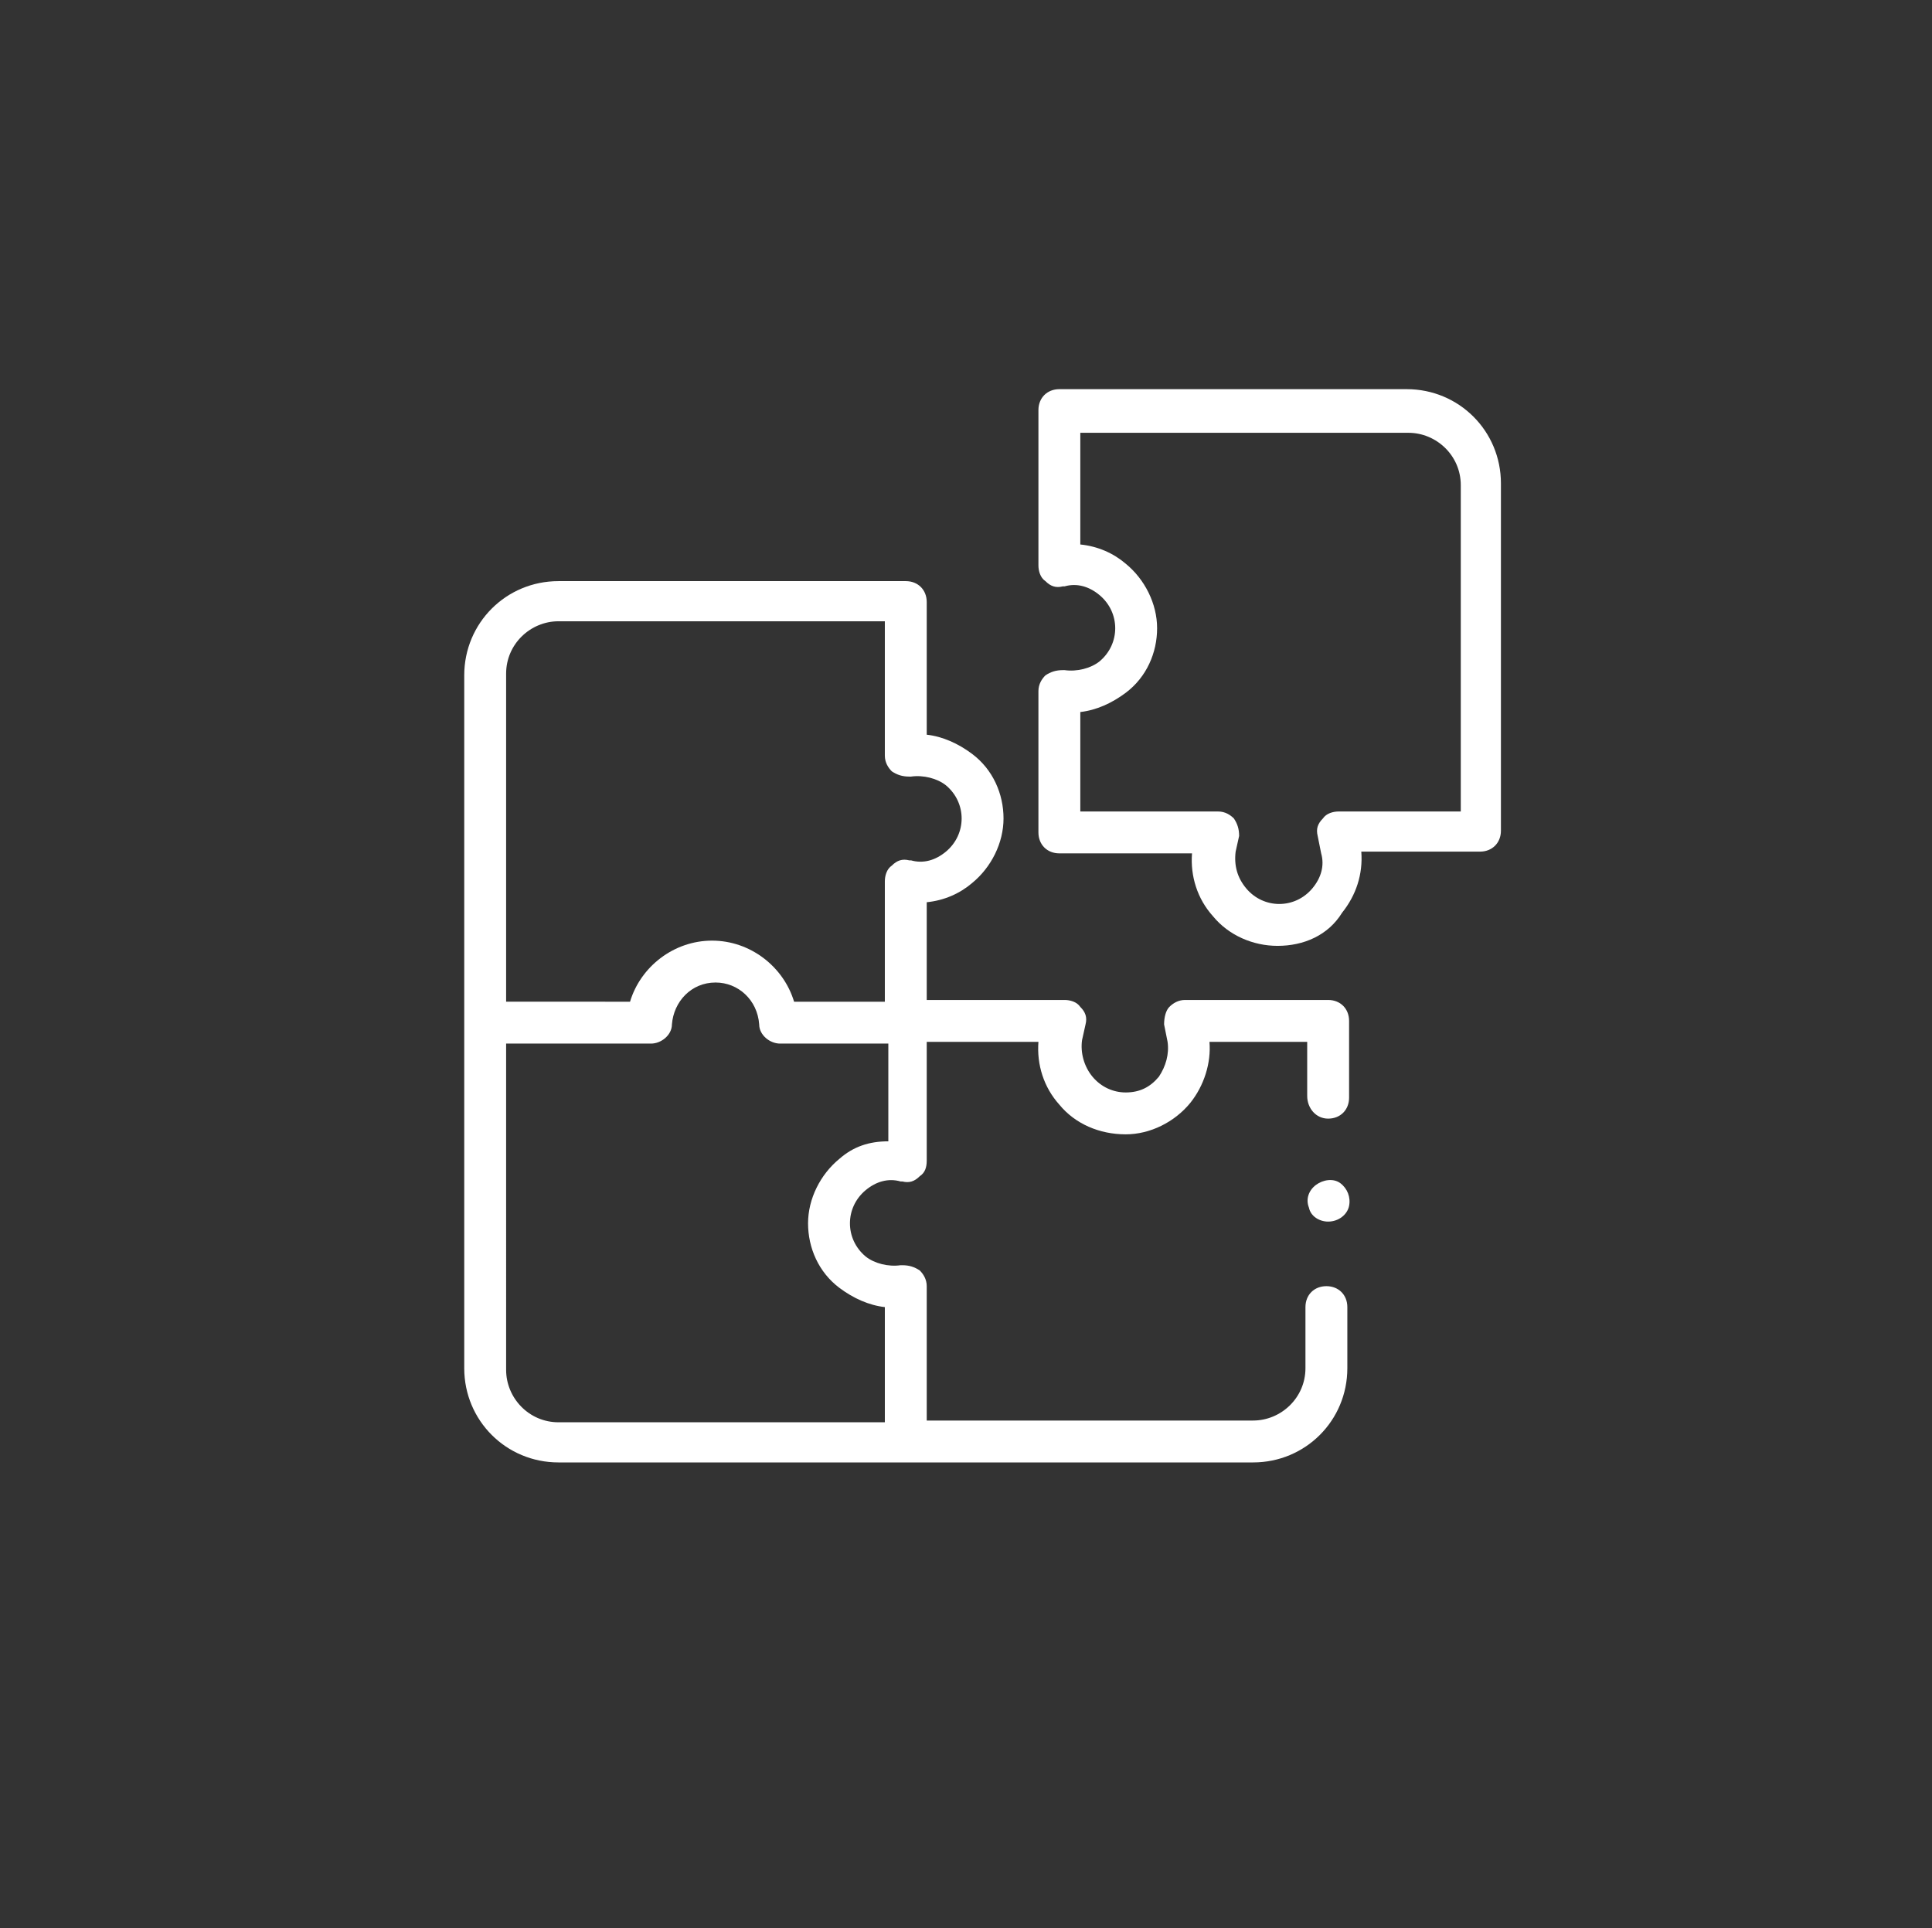
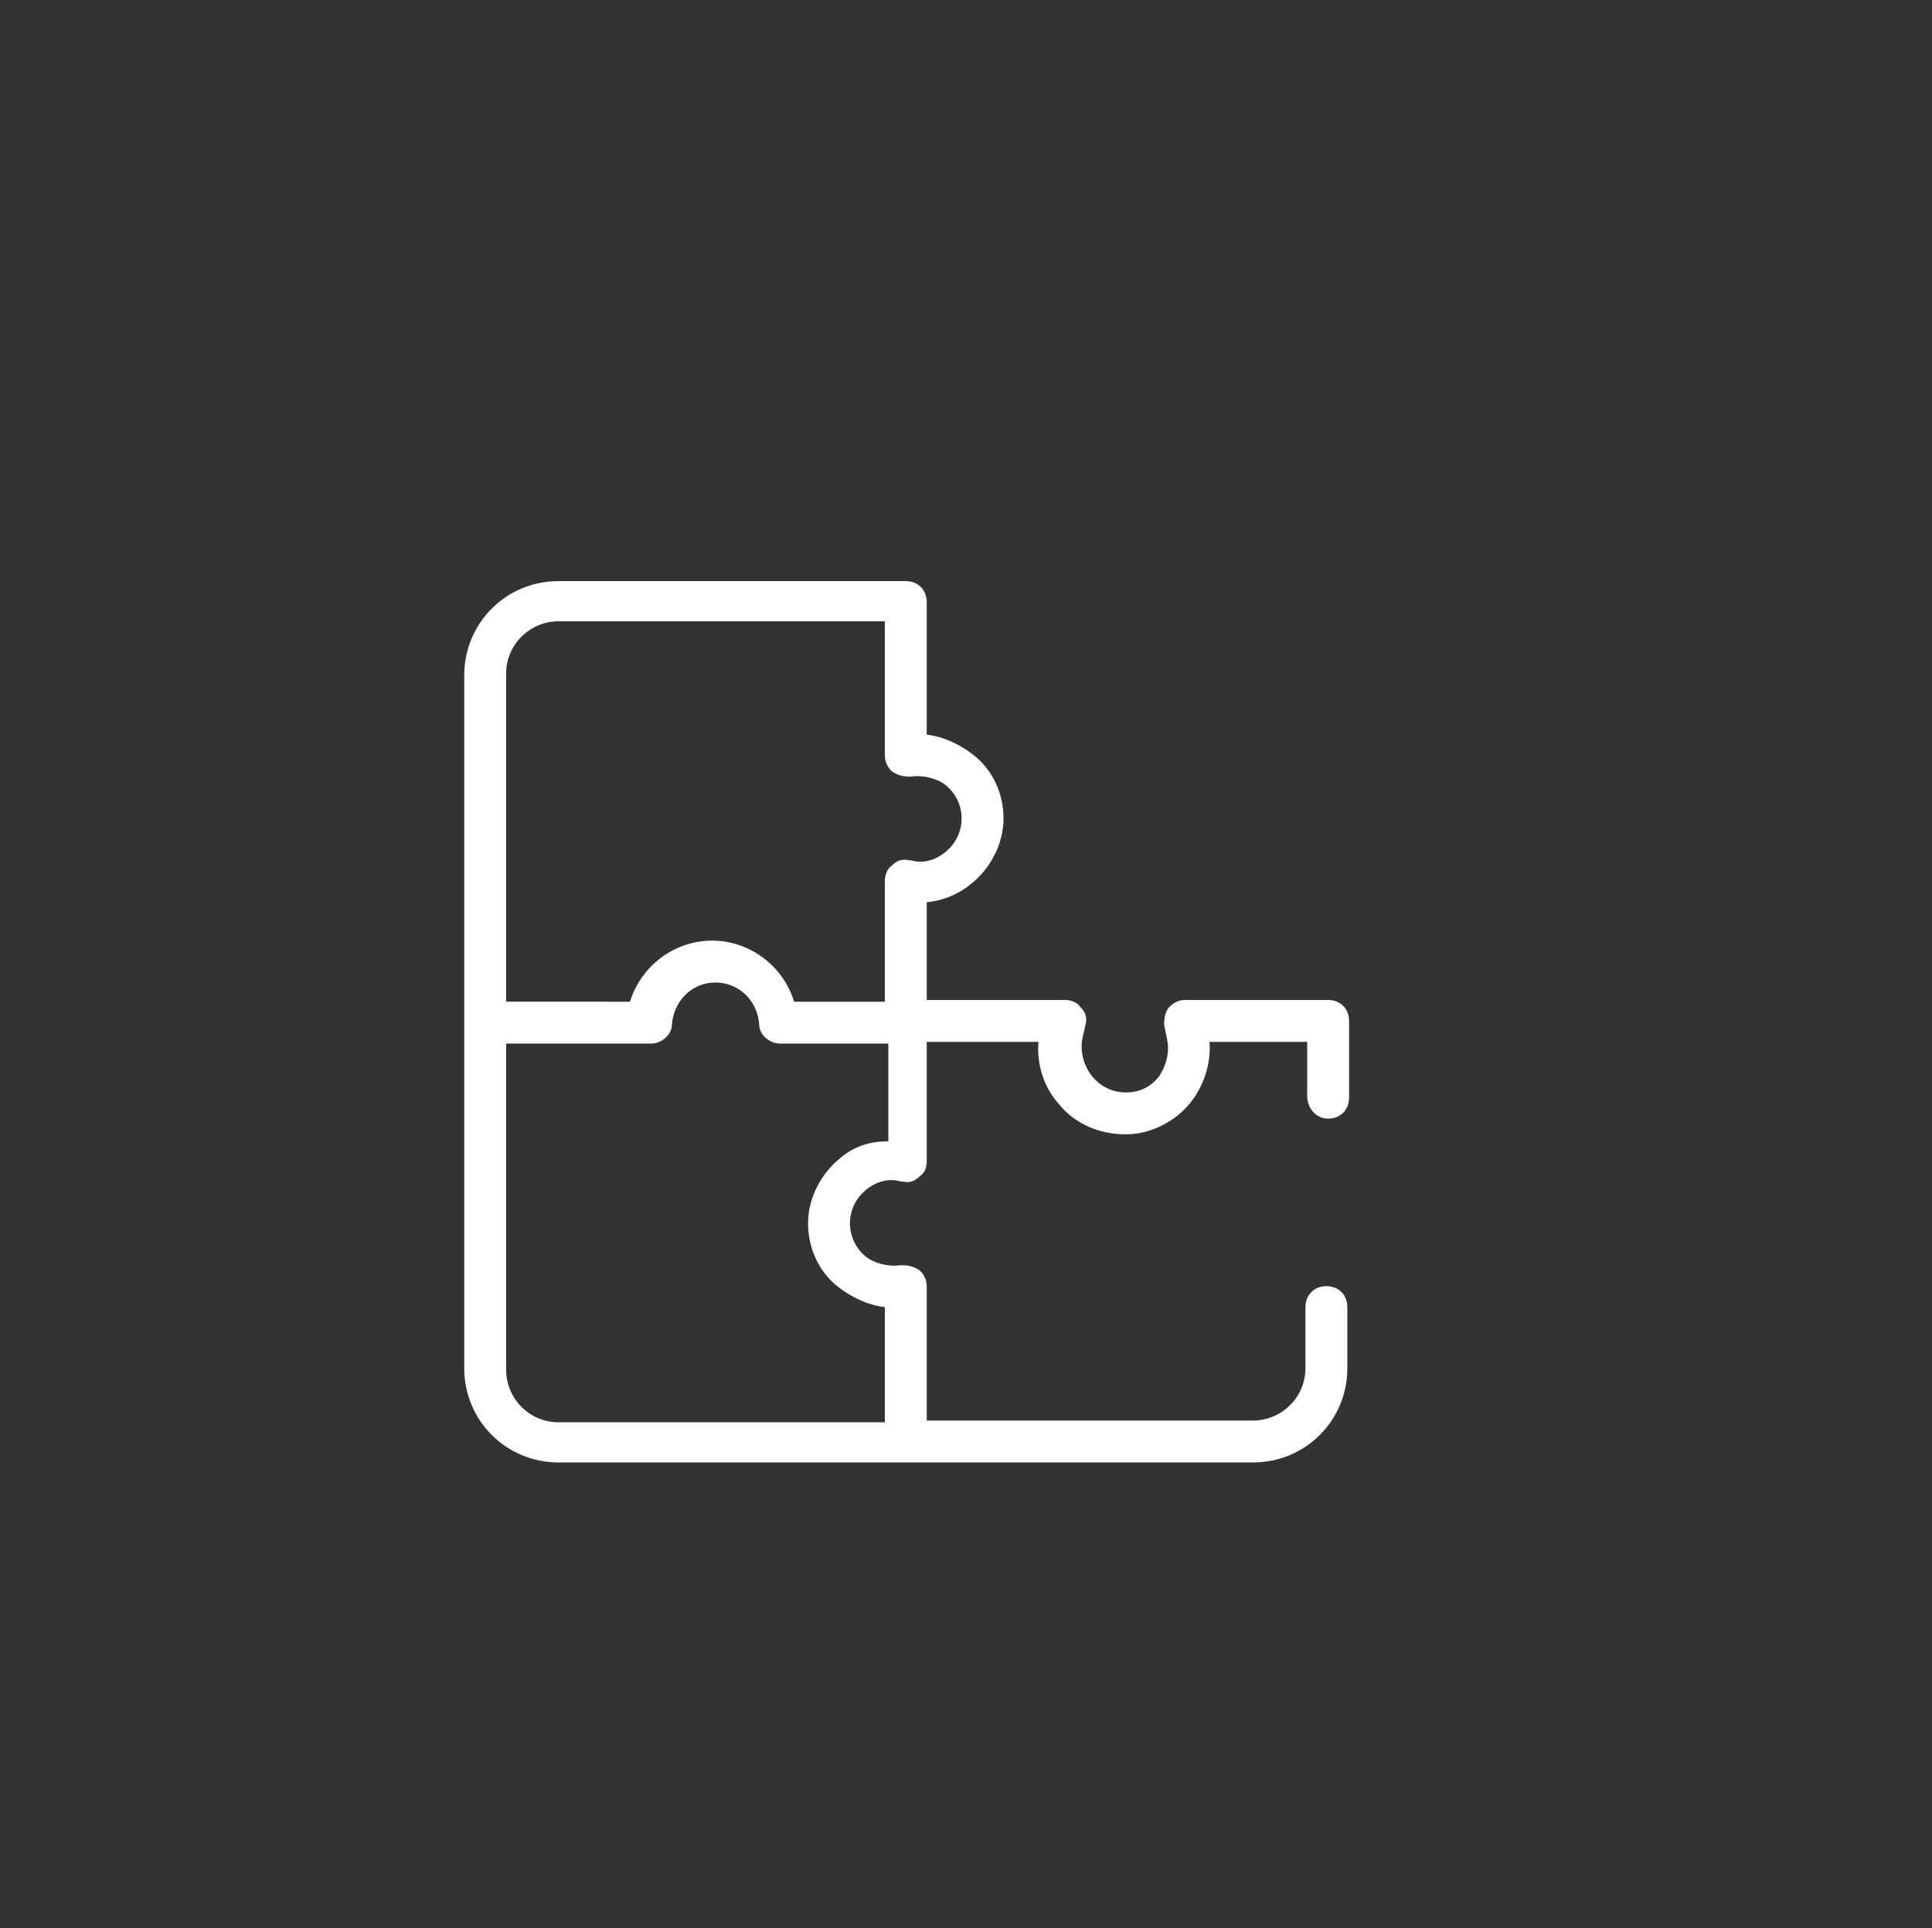
<svg xmlns="http://www.w3.org/2000/svg" version="1.1" id="Layer_1" x="0px" y="0px" viewBox="0 0 110.7 110.5" style="enable-background:new 0 0 110.7 110.5;" xml:space="preserve">
  <rect x="0" y="0" width="110.7" height="110.5" fill="#333333" stroke="none" />
  <style type="text/css">
	.st0{fill:#FFFFFF;}
</style>
  <g>
    <g>
      <g>
        <g>
          <g>
-             <path class="st0" d="M73.2,54.2c-1.4,0-2.8-0.6-3.7-1.7c-0.9-1-1.3-2.3-1.2-3.6h-7.6c-0.7,0-1.2-0.5-1.2-1.2v-8.1       c0-0.4,0.2-0.7,0.4-0.9c0.3-0.2,0.6-0.3,1-0.3H61c0.7,0.1,1.5-0.1,2-0.5c0.6-0.5,0.9-1.2,0.9-1.9s-0.3-1.4-0.9-1.9       c-0.6-0.5-1.3-0.7-2-0.5h-0.1c-0.4,0.1-0.7,0-1-0.3c-0.3-0.2-0.4-0.6-0.4-0.9v-8.9c0-0.7,0.5-1.2,1.2-1.2h19.9       c3,0,5.4,2.4,5.4,5.4v19.9c0,0.7-0.5,1.2-1.2,1.2H78c0.1,1.3-0.3,2.5-1.1,3.5C76.1,53.6,74.7,54.2,73.2,54.2       C73.3,54.2,73.2,54.2,73.2,54.2L73.2,54.2z M61.9,46.5h7.9c0.4,0,0.7,0.2,0.9,0.4c0.2,0.3,0.3,0.6,0.3,1l-0.2,0.9       c-0.1,0.8,0.1,1.5,0.6,2.1c0.5,0.6,1.2,0.9,1.9,0.9c0.7,0,1.4-0.3,1.9-0.9c0.5-0.6,0.7-1.3,0.5-2l-0.2-1c-0.1-0.4,0-0.7,0.3-1       c0.2-0.3,0.6-0.4,0.9-0.4h7V27.8c0-1.7-1.4-3-3-3H61.9v6.4c1,0.1,1.9,0.5,2.6,1.1c1.1,0.9,1.8,2.3,1.8,3.7s-0.6,2.8-1.8,3.7       c-0.8,0.6-1.7,1-2.6,1.1V46.5z" />
-           </g>
+             </g>
        </g>
      </g>
      <g>
        <g>
          <path class="st0" d="M76.1,64.1c0.7,0,1.2-0.5,1.2-1.2v-4.4c0-0.7-0.5-1.2-1.2-1.2h-8.2c-0.4,0-0.7,0.2-0.9,0.4s-0.3,0.6-0.3,1      l0.2,1c0.1,0.7-0.1,1.4-0.5,2c-0.5,0.6-1.1,0.9-1.9,0.9c-0.7,0-1.4-0.3-1.9-0.9c-0.5-0.6-0.7-1.4-0.6-2.1l0.2-0.9      c0.1-0.4,0-0.7-0.3-1c-0.2-0.3-0.6-0.4-0.9-0.4h-7.9v-5.6c1-0.1,1.9-0.5,2.6-1.1c1.1-0.9,1.8-2.3,1.8-3.7s-0.6-2.8-1.8-3.7      c-0.8-0.6-1.7-1-2.6-1.1v-7.6c0-0.7-0.5-1.2-1.2-1.2H32c-3,0-5.4,2.4-5.4,5.4v39.7c0,3,2.4,5.4,5.4,5.4h39.8      c3,0,5.4-2.4,5.4-5.4v-3.5c0-0.7-0.5-1.2-1.2-1.2s-1.2,0.5-1.2,1.2v3.5c0,1.7-1.4,3-3,3H53.1v-7.7c0-0.4-0.2-0.7-0.4-0.9      c-0.3-0.2-0.6-0.3-1-0.3h-0.1c-0.7,0.1-1.5-0.1-2-0.5c-0.6-0.5-0.9-1.2-0.9-1.9c0-0.7,0.3-1.4,0.9-1.9c0.6-0.5,1.3-0.7,2-0.5      h0.1c0.4,0.1,0.7,0,1-0.3c0.3-0.2,0.4-0.5,0.4-0.9v-6.8h6.4c-0.1,1.3,0.3,2.6,1.2,3.6c0.9,1.1,2.3,1.7,3.8,1.7      c1.4,0,2.8-0.7,3.7-1.8c0.8-1,1.2-2.3,1.1-3.5h5.6v3.1C74.9,63.5,75.4,64.1,76.1,64.1L76.1,64.1z M29,38.6c0-1.7,1.4-3,3-3h18.7      v7.7c0,0.4,0.2,0.7,0.4,0.9c0.3,0.2,0.6,0.3,1,0.3h0.1l0,0c0.7-0.1,1.5,0.1,2,0.5c0.6,0.5,0.9,1.2,0.9,1.9      c0,0.7-0.3,1.4-0.9,1.9s-1.3,0.7-2,0.5h-0.1c-0.4-0.1-0.7,0-1,0.3c-0.3,0.2-0.4,0.6-0.4,0.9v6.9h-5.2c-0.6-2-2.5-3.5-4.7-3.5      s-4.1,1.5-4.7,3.5H29V38.6z M48.1,66.4c-1.1,0.9-1.8,2.3-1.8,3.7s0.6,2.8,1.8,3.7c0.8,0.6,1.7,1,2.6,1.1v6.6H32      c-1.7,0-3-1.4-3-3V59.8h8.3c0.6,0,1.2-0.5,1.2-1.1c0.1-1.3,1.1-2.4,2.5-2.4c1.3,0,2.4,1,2.5,2.4c0,0.6,0.6,1.1,1.2,1.1h6.2v5.6      C49.8,65.4,48.9,65.7,48.1,66.4L48.1,66.4z" />
        </g>
        <g>
          <g>
            <g>
-               <path class="st0" d="M76.1,70c-0.5,0-1-0.3-1.1-0.8c-0.2-0.5,0-1,0.4-1.3c0.4-0.3,1-0.4,1.4-0.1c0.4,0.3,0.6,0.8,0.5,1.3        C77.2,69.6,76.7,70,76.1,70L76.1,70z" />
-             </g>
+               </g>
          </g>
        </g>
      </g>
    </g>
  </g>
</svg>